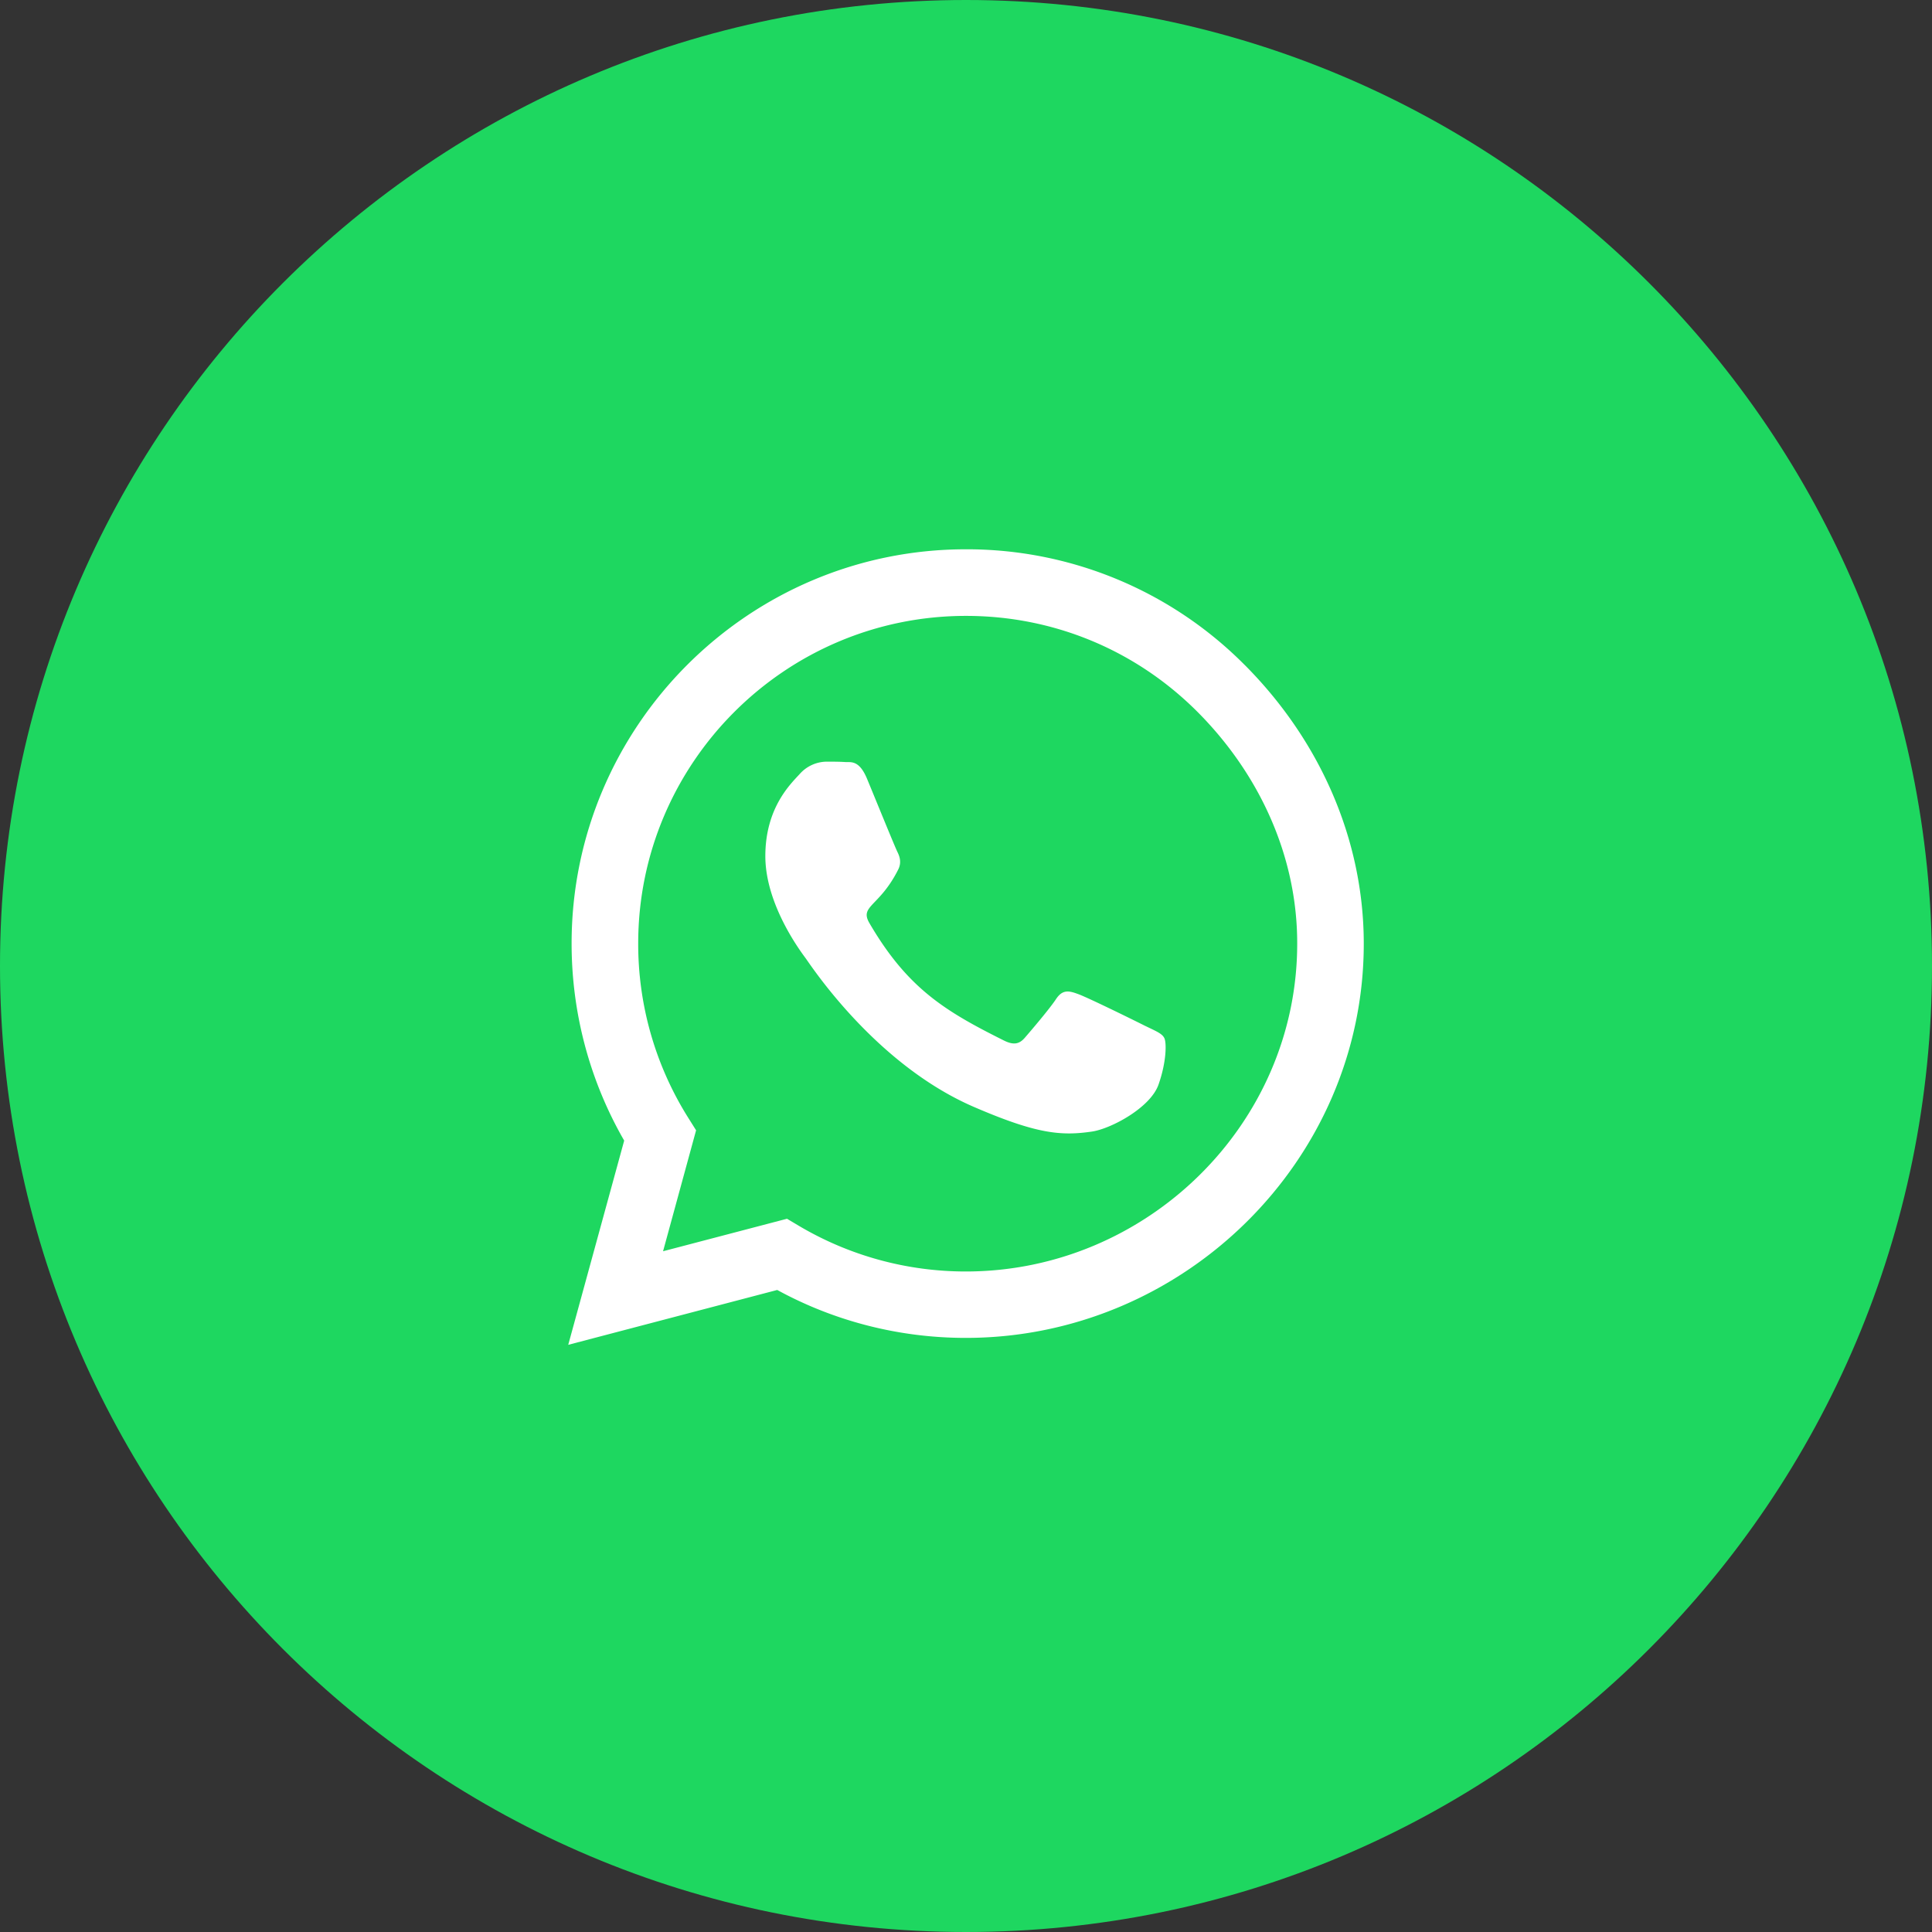
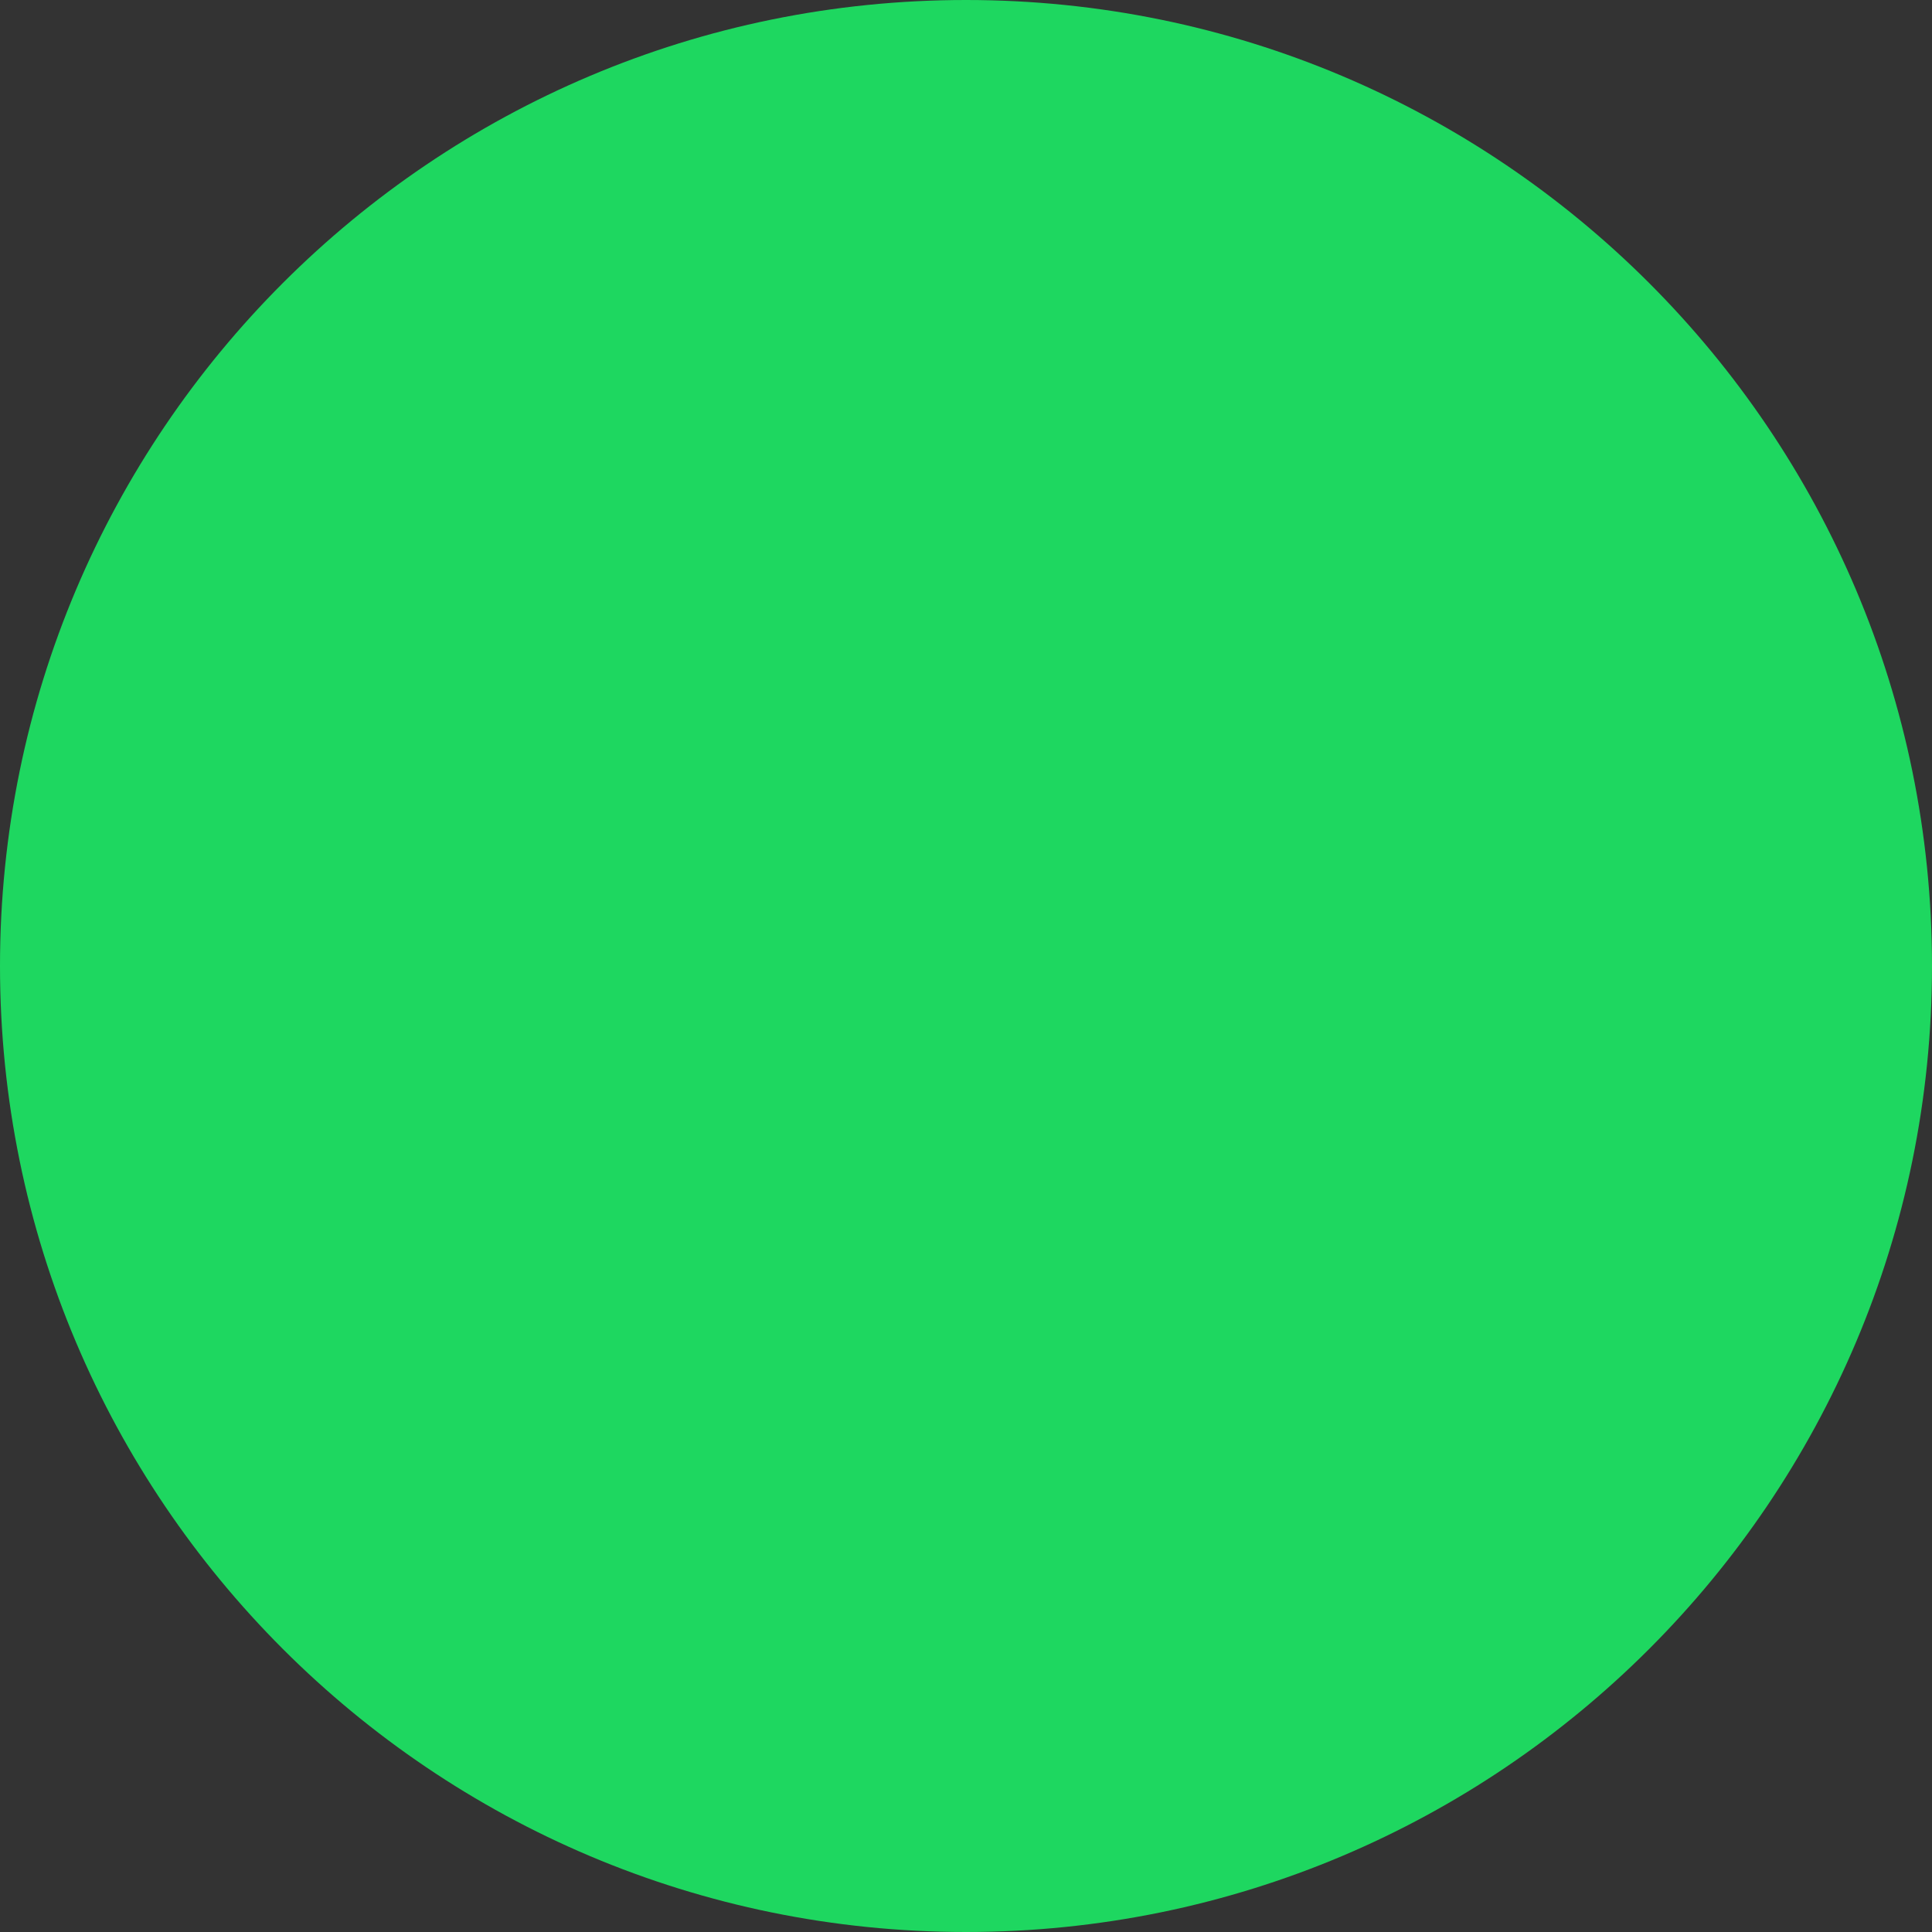
<svg xmlns="http://www.w3.org/2000/svg" width="51" height="51" fill="none" viewBox="0 0 51 51">
  <rect x="0" y="0" width="51" height="51" fill="#333333" stroke="none" />
  <defs>
    <clipPath id="a">
-       <path fill="#fff" d="M15 13h21v24H15V13Z" />
-     </clipPath>
+       </clipPath>
  </defs>
  <path fill="#1ED760" d="M25.5 0C39.583 0 51 11.417 51 25.5S39.583 51 25.5 51 0 39.583 0 25.5 11.417 0 25.5 0Z" />
  <path d="M25.5 0C39.583 0 51 11.417 51 25.5S39.583 51 25.5 51 0 39.583 0 25.5 11.417 0 25.5 0Z" vector-effect="non-scaling-stroke" />
  <path d="M36 42H15V10h21v32Z" vector-effect="non-scaling-stroke" />
  <g clip-path="url(#a)">
-     <path fill="#fff" d="M32.855 17.552a10.328 10.328 0 0 0-7.36-3.052c-5.737 0-10.406 4.669-10.406 10.406 0 1.833.478 3.624 1.388 5.203L15 35.5l5.517-1.448c1.519.83 3.23 1.265 4.974 1.265h.004C31.228 35.317 36 30.648 36 24.911c0-2.78-1.181-5.39-3.145-7.36Zm-7.36 16.012a8.634 8.634 0 0 1-4.406-1.205l-.314-.187-3.272.858.872-3.193-.206-.328a8.621 8.621 0 0 1-1.322-4.603c0-4.767 3.881-8.648 8.653-8.648 2.31 0 4.481.9 6.113 2.536 1.63 1.636 2.634 3.806 2.63 6.117 0 4.772-3.98 8.653-8.748 8.653Zm4.744-6.478c-.258-.131-1.537-.76-1.777-.844-.239-.089-.412-.131-.585.131-.174.263-.67.844-.825 1.022-.15.174-.305.197-.563.066-1.528-.764-2.531-1.364-3.539-3.094-.267-.46.267-.426.764-1.42.084-.174.042-.324-.023-.455-.066-.131-.586-1.41-.802-1.931-.21-.506-.427-.436-.586-.445-.15-.01-.323-.01-.497-.01a.963.963 0 0 0-.694.324c-.239.262-.909.89-.909 2.17 0 1.28.933 2.517 1.06 2.69.13.174 1.832 2.8 4.443 3.929 1.65.712 2.297.773 3.122.651.502-.075 1.538-.628 1.753-1.237.216-.61.216-1.13.15-1.238-.06-.117-.234-.183-.492-.31Z" />
-   </g>
+     </g>
</svg>